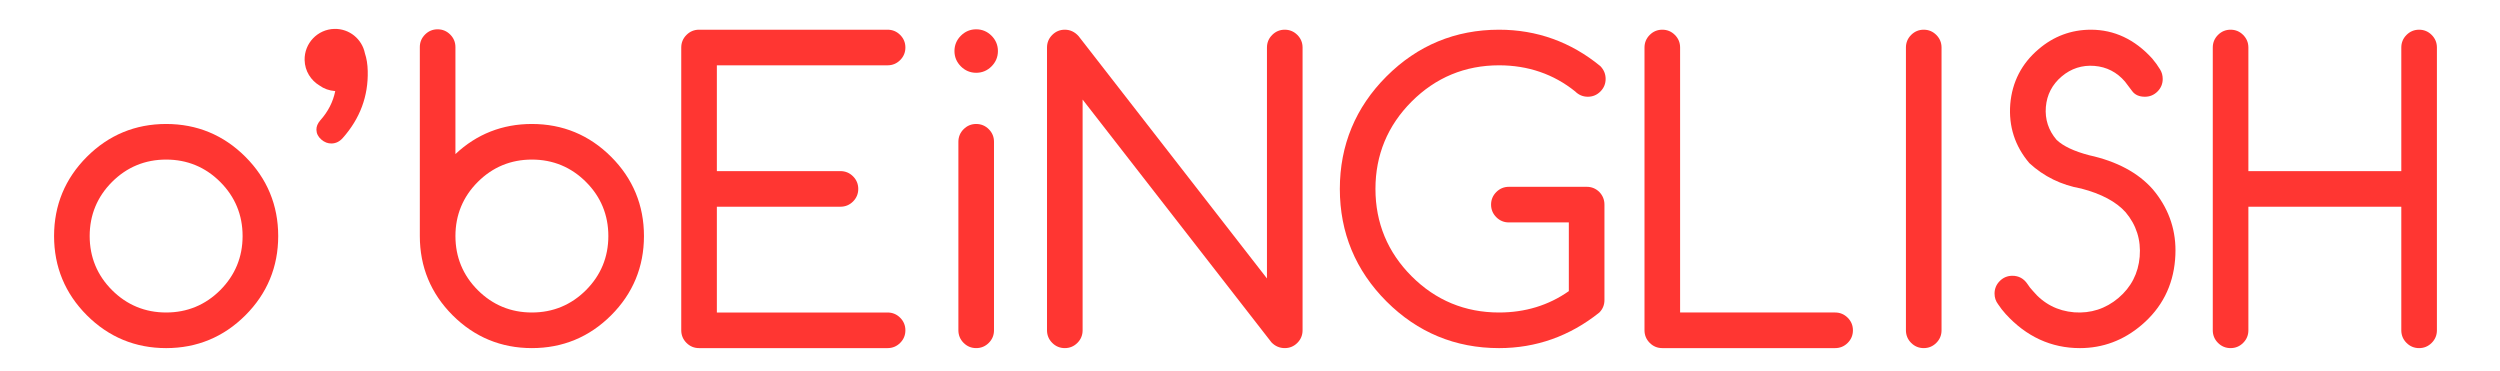
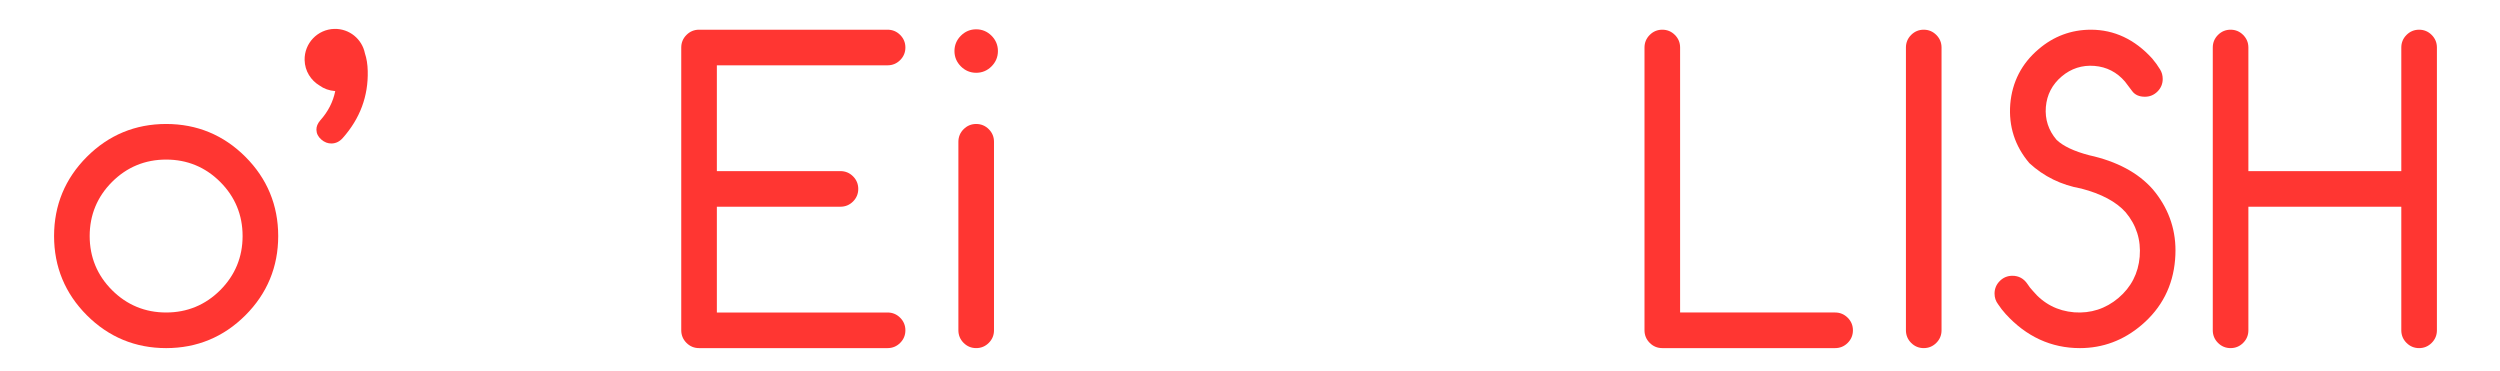
<svg xmlns="http://www.w3.org/2000/svg" version="1.1" id="Calque_1" x="0px" y="0px" width="419.667px" height="62.333px" viewBox="0 0 419.667 62.333" enable-background="new 0 0 419.667 62.333" xml:space="preserve">
  <path fill="#FF3632" d="M27.889,20.811c-5.172,0-9.648,1.854-13.304,5.51c-3.655,3.656-5.509,8.132-5.509,13.303  c0,5.173,1.854,9.648,5.509,13.305c3.655,3.654,8.132,5.508,13.304,5.508c5.171,0,9.648-1.854,13.304-5.508  c3.655-3.656,5.509-8.132,5.509-13.305c0-5.17-1.854-9.647-5.509-13.303C37.538,22.664,33.061,20.811,27.889,20.811z M27.889,52.458  c-3.534,0-6.591-1.264-9.081-3.752c-2.49-2.492-3.754-5.547-3.754-9.083c0-3.533,1.264-6.591,3.754-9.081  c2.49-2.491,5.547-3.754,9.081-3.754s6.591,1.263,9.081,3.754c2.49,2.49,3.754,5.547,3.754,9.081c0,3.536-1.264,6.59-3.754,9.083  C34.48,51.194,31.423,52.458,27.889,52.458z" />
-   <path fill="#FF3632" d="M89.287,20.811c-4.953,0-9.269,1.7-12.835,5.055V7.909c0-0.818-0.297-1.529-0.879-2.111  c-0.583-0.583-1.292-0.878-2.11-0.878c-0.819,0-1.53,0.295-2.113,0.878c-0.583,0.582-0.876,1.292-0.876,2.111v31.714  c0,5.173,1.853,9.648,5.508,13.305c3.657,3.654,8.132,5.508,13.305,5.508c5.17,0,9.647-1.854,13.302-5.508  c3.657-3.656,5.511-8.132,5.511-13.305c0-5.17-1.854-9.647-5.511-13.303C98.934,22.664,94.458,20.811,89.287,20.811z M89.287,52.458  c-3.536,0-6.59-1.264-9.082-3.752c-2.491-2.492-3.753-5.547-3.753-9.083c0-3.533,1.262-6.591,3.753-9.081  c2.492-2.491,5.546-3.754,9.082-3.754c3.533,0,6.589,1.263,9.08,3.754c2.492,2.49,3.755,5.547,3.755,9.081  c0,3.536-1.264,6.59-3.755,9.083C95.876,51.194,92.82,52.458,89.287,52.458z" />
  <path fill="#FF3632" d="M148.996,10.964c0.819,0,1.53-0.295,2.113-0.878c0.582-0.582,0.876-1.292,0.876-2.111  c0-0.818-0.294-1.529-0.876-2.111c-0.583-0.583-1.294-0.878-2.113-0.878h-31.648c-0.819,0-1.527,0.295-2.11,0.878  c-0.583,0.582-0.879,1.292-0.879,2.111v47.472c0,0.818,0.296,1.53,0.879,2.112c0.583,0.583,1.291,0.876,2.11,0.876h31.648  c0.819,0,1.53-0.294,2.113-0.876c0.582-0.582,0.876-1.294,0.876-2.112c0-0.819-0.294-1.528-0.876-2.11  c-0.583-0.583-1.294-0.879-2.113-0.879h-28.659V34.7h20.747c0.819,0,1.53-0.294,2.113-0.876c0.582-0.583,0.876-1.294,0.876-2.112  s-0.294-1.529-0.876-2.111c-0.583-0.582-1.294-0.877-2.113-0.877h-20.747V10.964H148.996z" />
  <path fill="#FF3632" d="M163.87,4.92c-0.993,0-1.858,0.362-2.571,1.076c-0.714,0.713-1.077,1.579-1.077,2.573  c0,0.994,0.363,1.859,1.077,2.573c0.713,0.713,1.578,1.076,2.571,1.076c0.995,0,1.86-0.362,2.574-1.076  c0.713-0.714,1.074-1.579,1.074-2.573c0-0.994-0.361-1.859-1.074-2.573C165.729,5.282,164.864,4.92,163.87,4.92z" />
  <path fill="#FF3632" d="M163.87,20.811c-0.819,0-1.527,0.295-2.11,0.877c-0.583,0.583-0.879,1.293-0.879,2.111v31.648  c0,0.818,0.297,1.53,0.879,2.112c0.583,0.583,1.291,0.876,2.11,0.876s1.53-0.294,2.113-0.876c0.582-0.582,0.876-1.294,0.876-2.112  V23.799c0-0.818-0.294-1.529-0.876-2.111C165.4,21.106,164.688,20.811,163.87,20.811z" />
-   <path fill="#FF3632" d="M215.669,4.986c-0.819,0-1.527,0.295-2.11,0.878c-0.583,0.582-0.879,1.292-0.879,2.111v38.766L181.052,6.059  c-0.639-0.711-1.414-1.073-2.306-1.073c-0.819,0-1.528,0.295-2.11,0.878c-0.583,0.582-0.879,1.292-0.879,2.111v47.472  c0,0.818,0.297,1.53,0.879,2.112c0.582,0.583,1.291,0.876,2.11,0.876c0.818,0,1.53-0.294,2.112-0.876  c0.583-0.582,0.876-1.294,0.876-2.112V16.714l31.703,40.757c0.616,0.64,1.366,0.964,2.231,0.964c0.819,0,1.531-0.294,2.113-0.876  c0.582-0.582,0.877-1.294,0.877-2.112V7.975c0-0.818-0.295-1.529-0.877-2.111C217.2,5.282,216.488,4.986,215.669,4.986z" />
-   <path fill="#FF3632" d="M251.641,10.964c4.863,0,9.169,1.482,12.773,4.38c0.594,0.594,1.311,0.895,2.129,0.895  c0.819,0,1.528-0.295,2.11-0.878s0.879-1.292,0.879-2.111c0-0.816-0.288-1.529-0.887-2.151c-4.942-4.057-10.664-6.113-17.005-6.113  c-7.338,0-13.691,2.636-18.89,7.834s-7.835,11.554-7.835,18.891c0,7.337,2.637,13.694,7.835,18.892s11.552,7.833,18.89,7.833  c6.207,0,11.861-2,16.831-5.97c0.571-0.571,0.863-1.277,0.863-2.096V34.348c0-0.816-0.289-1.53-0.868-2.132  c-0.591-0.569-1.294-0.856-2.088-0.856h-13.09c-0.818,0-1.527,0.295-2.109,0.878c-0.582,0.583-0.879,1.292-0.879,2.11  c0,0.819,0.297,1.53,0.879,2.113s1.291,0.876,2.109,0.876h10.067V48.87c-3.385,2.382-7.325,3.588-11.716,3.588  c-5.7,0-10.635-2.044-14.667-6.077c-4.033-4.033-6.08-8.97-6.08-14.67s2.047-10.636,6.08-14.669  C241.006,13.01,245.941,10.964,251.641,10.964z" />
  <path fill="#FF3632" d="M308.055,52.458h-26.022V7.975c0-0.818-0.294-1.529-0.876-2.111c-0.583-0.583-1.294-0.878-2.113-0.878  c-0.818,0-1.527,0.295-2.109,0.878c-0.582,0.582-0.879,1.292-0.879,2.111v47.472c0,0.818,0.297,1.53,0.879,2.112  c0.582,0.583,1.291,0.876,2.109,0.876h29.012c0.818,0,1.53-0.294,2.112-0.876c0.582-0.582,0.876-1.294,0.876-2.112  c0-0.819-0.294-1.528-0.876-2.11C309.585,52.755,308.874,52.458,308.055,52.458z" />
  <path fill="#FF3632" d="M322.931,4.986c-0.818,0-1.53,0.295-2.112,0.878c-0.583,0.582-0.877,1.292-0.877,2.111v47.472  c0,0.818,0.294,1.53,0.877,2.112c0.582,0.583,1.294,0.876,2.112,0.876s1.527-0.294,2.11-0.876c0.582-0.582,0.879-1.294,0.879-2.112  V7.975c0-0.818-0.297-1.529-0.879-2.111C324.458,5.282,323.75,4.986,322.931,4.986z" />
  <path fill="#FF3632" d="M350.719,26.064c-2.544-0.663-4.4-1.543-5.491-2.592c-1.36-1.588-1.965-3.443-1.797-5.511  c0.168-2.048,1.058-3.77,2.646-5.118c1.591-1.351,3.448-1.946,5.514-1.78c2.047,0.167,3.774,1.058,5.121,2.632  c0.418,0.549,0.824,1.086,1.22,1.613c0.464,0.619,1.179,0.932,2.126,0.932c0.819,0,1.53-0.295,2.113-0.878  c0.582-0.583,0.876-1.292,0.876-2.111c0-0.593-0.151-1.132-0.445-1.6c-0.382-0.628-0.824-1.242-1.326-1.834  c-2.912-3.205-6.374-4.83-10.283-4.83c-3.303,0-6.261,1.104-8.797,3.282c-2.83,2.402-4.426,5.5-4.739,9.207  c-0.291,3.728,0.777,7.052,3.209,9.912c2.415,2.234,5.357,3.672,8.723,4.269c3.365,0.879,5.871,2.22,7.434,3.976  c1.8,2.134,2.594,4.643,2.36,7.456c-0.233,2.794-1.435,5.124-3.568,6.931c-2.141,1.811-4.662,2.615-7.426,2.409  c-2.813-0.233-5.148-1.445-6.959-3.618c-0.335-0.354-0.632-0.736-0.891-1.143c-0.615-0.912-1.467-1.374-2.532-1.374  c-0.819,0-1.528,0.296-2.11,0.879s-0.879,1.291-0.879,2.11c0,0.67,0.203,1.275,0.585,1.775c0.382,0.585,0.816,1.143,1.288,1.659  c3.459,3.797,7.651,5.72,12.456,5.72c3.85,0,7.333-1.302,10.35-3.874c3.376-2.863,5.271-6.561,5.629-10.986  c0.044-0.514,0.065-1.033,0.065-1.547c0-3.805-1.28-7.252-3.81-10.253C358.942,29.006,355.351,27.083,350.719,26.064z" />
  <path fill="#FF3632" d="M408.198,5.864c-0.583-0.583-1.291-0.878-2.11-0.878c-0.818,0-1.53,0.295-2.112,0.878  c-0.582,0.582-0.877,1.292-0.877,2.111v20.748h-25.67V7.975c0-0.818-0.297-1.529-0.879-2.111c-0.582-0.583-1.291-0.878-2.11-0.878  c-0.818,0-1.53,0.295-2.112,0.878c-0.582,0.582-0.876,1.292-0.876,2.111v47.472c0,0.818,0.294,1.53,0.876,2.112  c0.582,0.583,1.294,0.876,2.112,0.876c0.819,0,1.528-0.294,2.11-0.876c0.582-0.582,0.879-1.294,0.879-2.112V34.7h25.67v20.748  c0,0.818,0.295,1.53,0.877,2.112c0.582,0.583,1.294,0.876,2.112,0.876c0.819,0,1.527-0.294,2.11-0.876  c0.582-0.582,0.879-1.294,0.879-2.112V7.975C409.077,7.157,408.78,6.446,408.198,5.864z" />
  <path fill="#FF3632" d="M56.134,4.852c-2.827,0.067-5.063,2.412-4.998,5.238c0.042,1.826,1.042,3.393,2.5,4.266  c0.743,0.539,1.618,0.856,2.64,0.937c-0.365,1.81-1.203,3.451-2.521,4.922c-0.438,0.506-0.65,1.028-0.639,1.569  c0.015,0.63,0.287,1.174,0.816,1.634c0.527,0.461,1.107,0.684,1.736,0.668c0.72-0.017,1.343-0.324,1.871-0.921  c2.896-3.264,4.294-7.013,4.192-11.242c-0.025-1.139-0.189-2.123-0.473-2.969C60.779,6.567,58.653,4.792,56.134,4.852z" />
</svg>